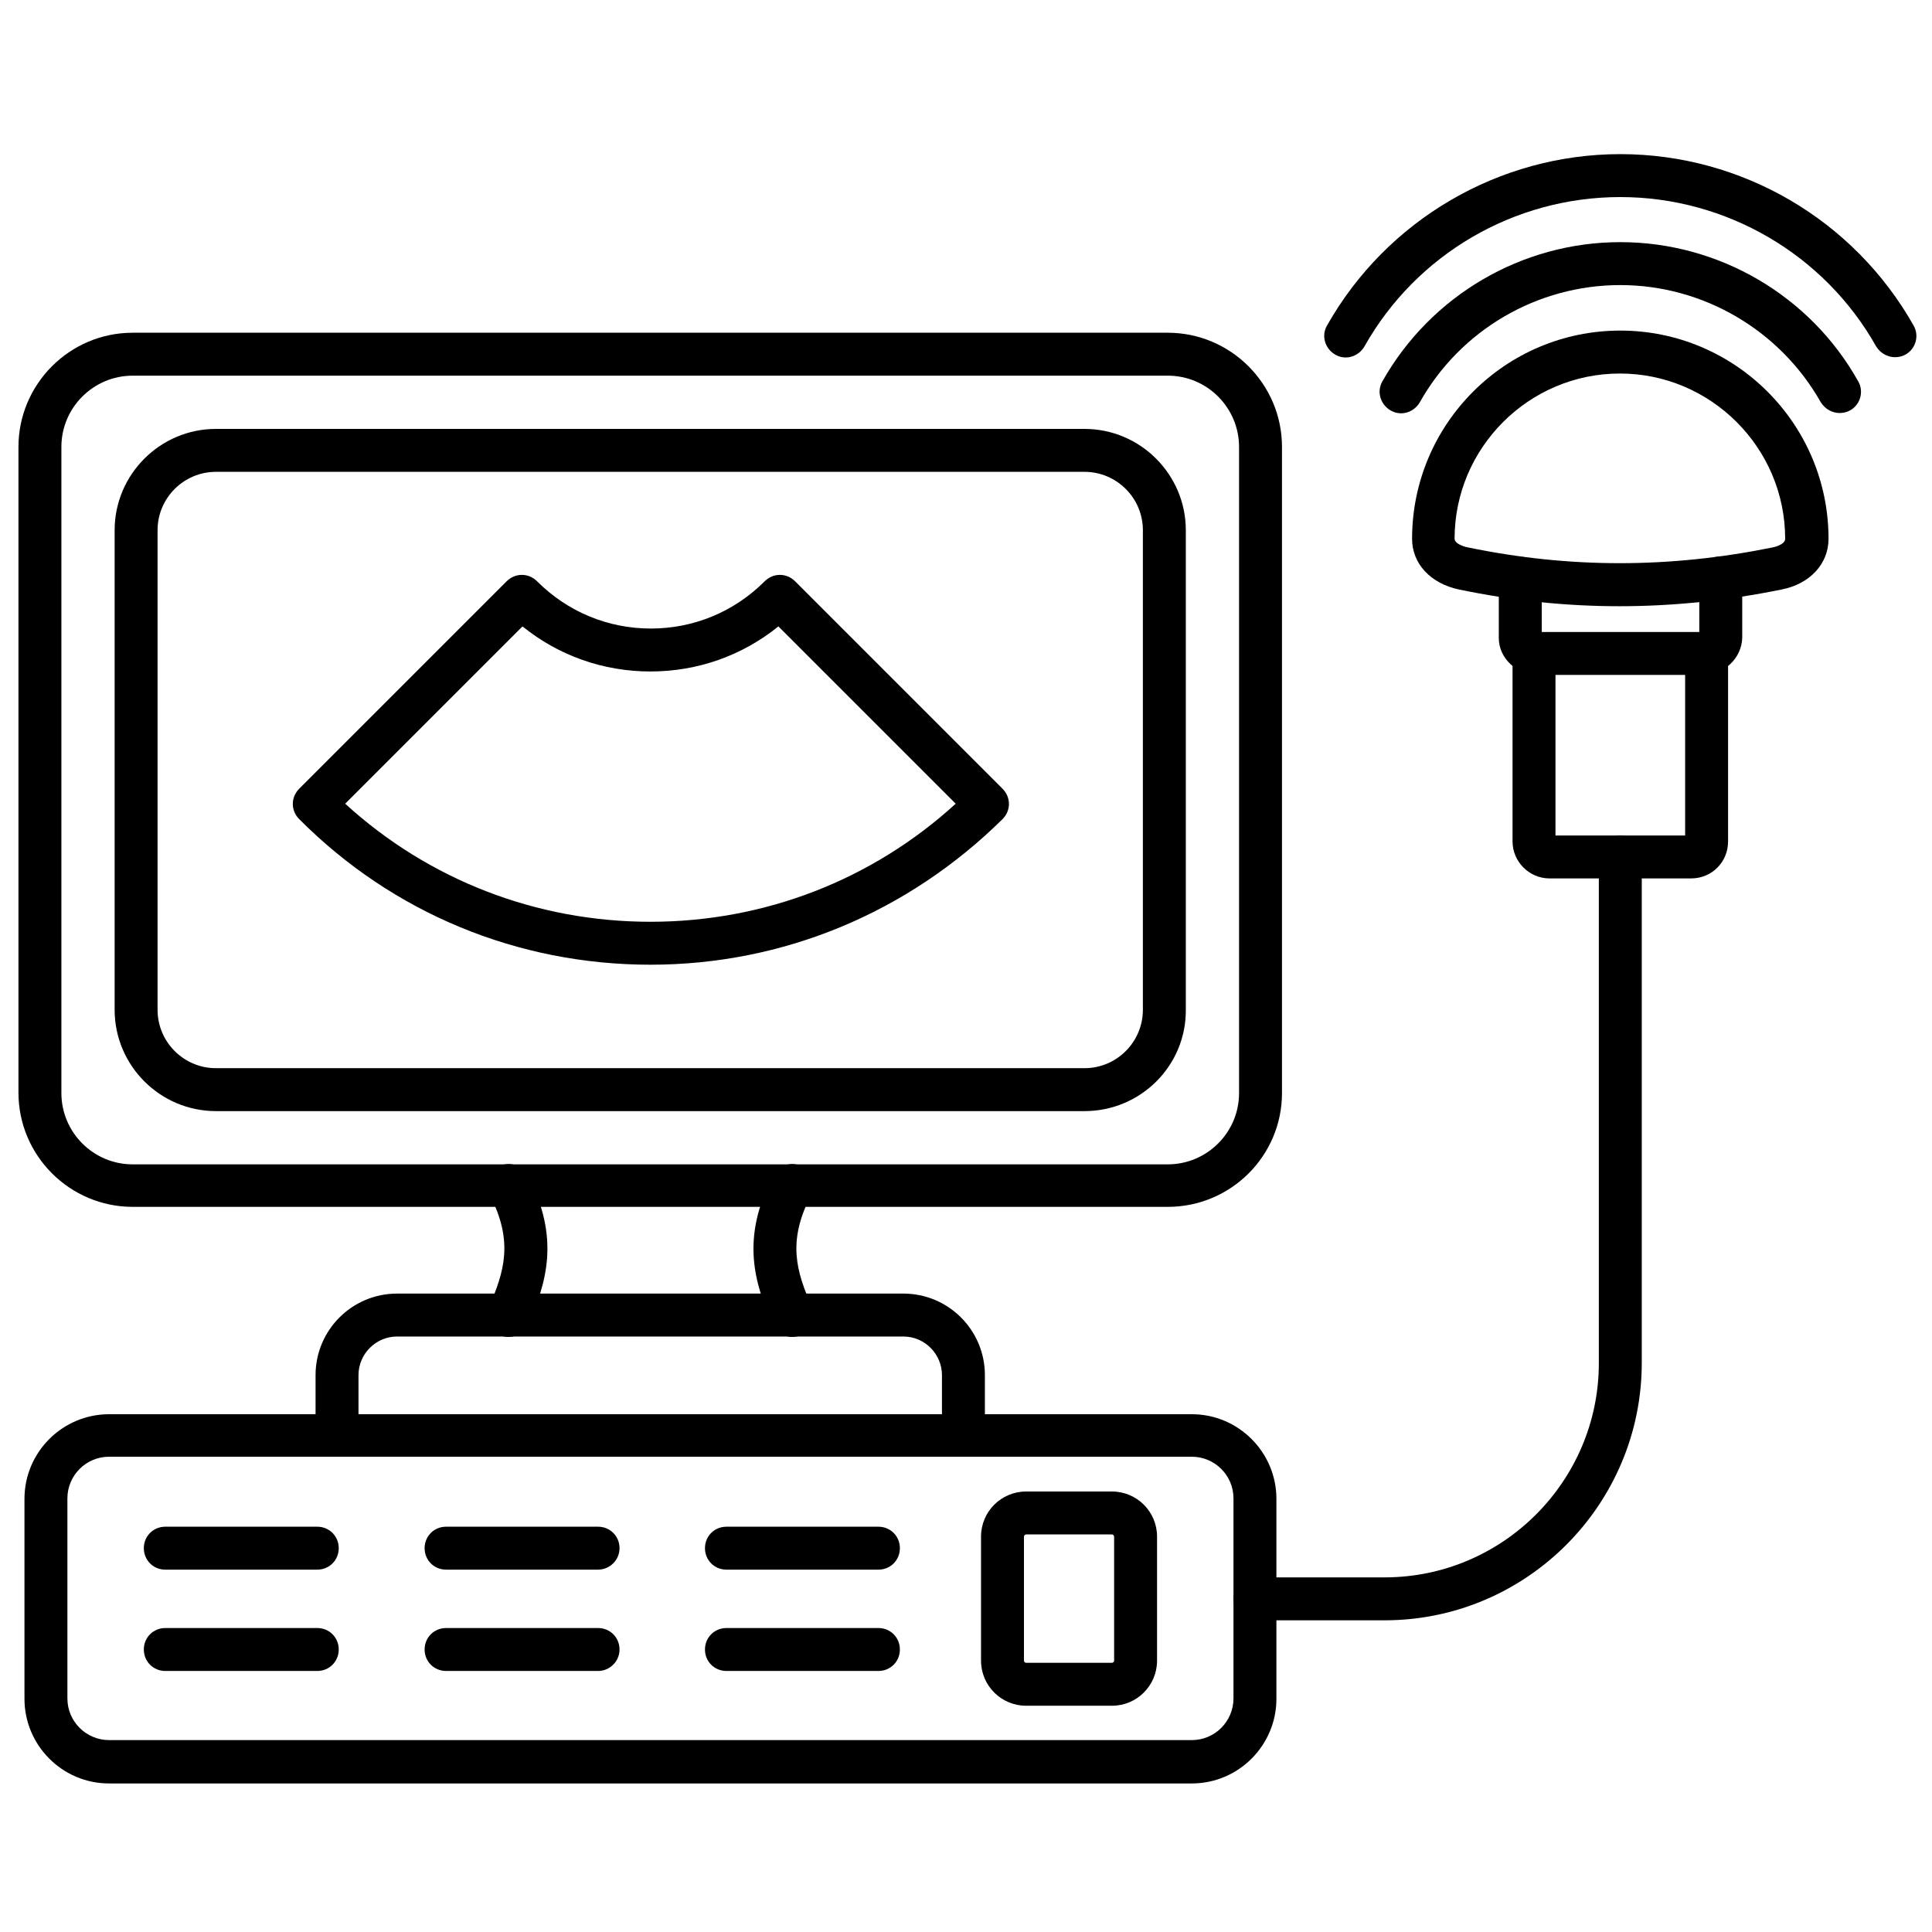
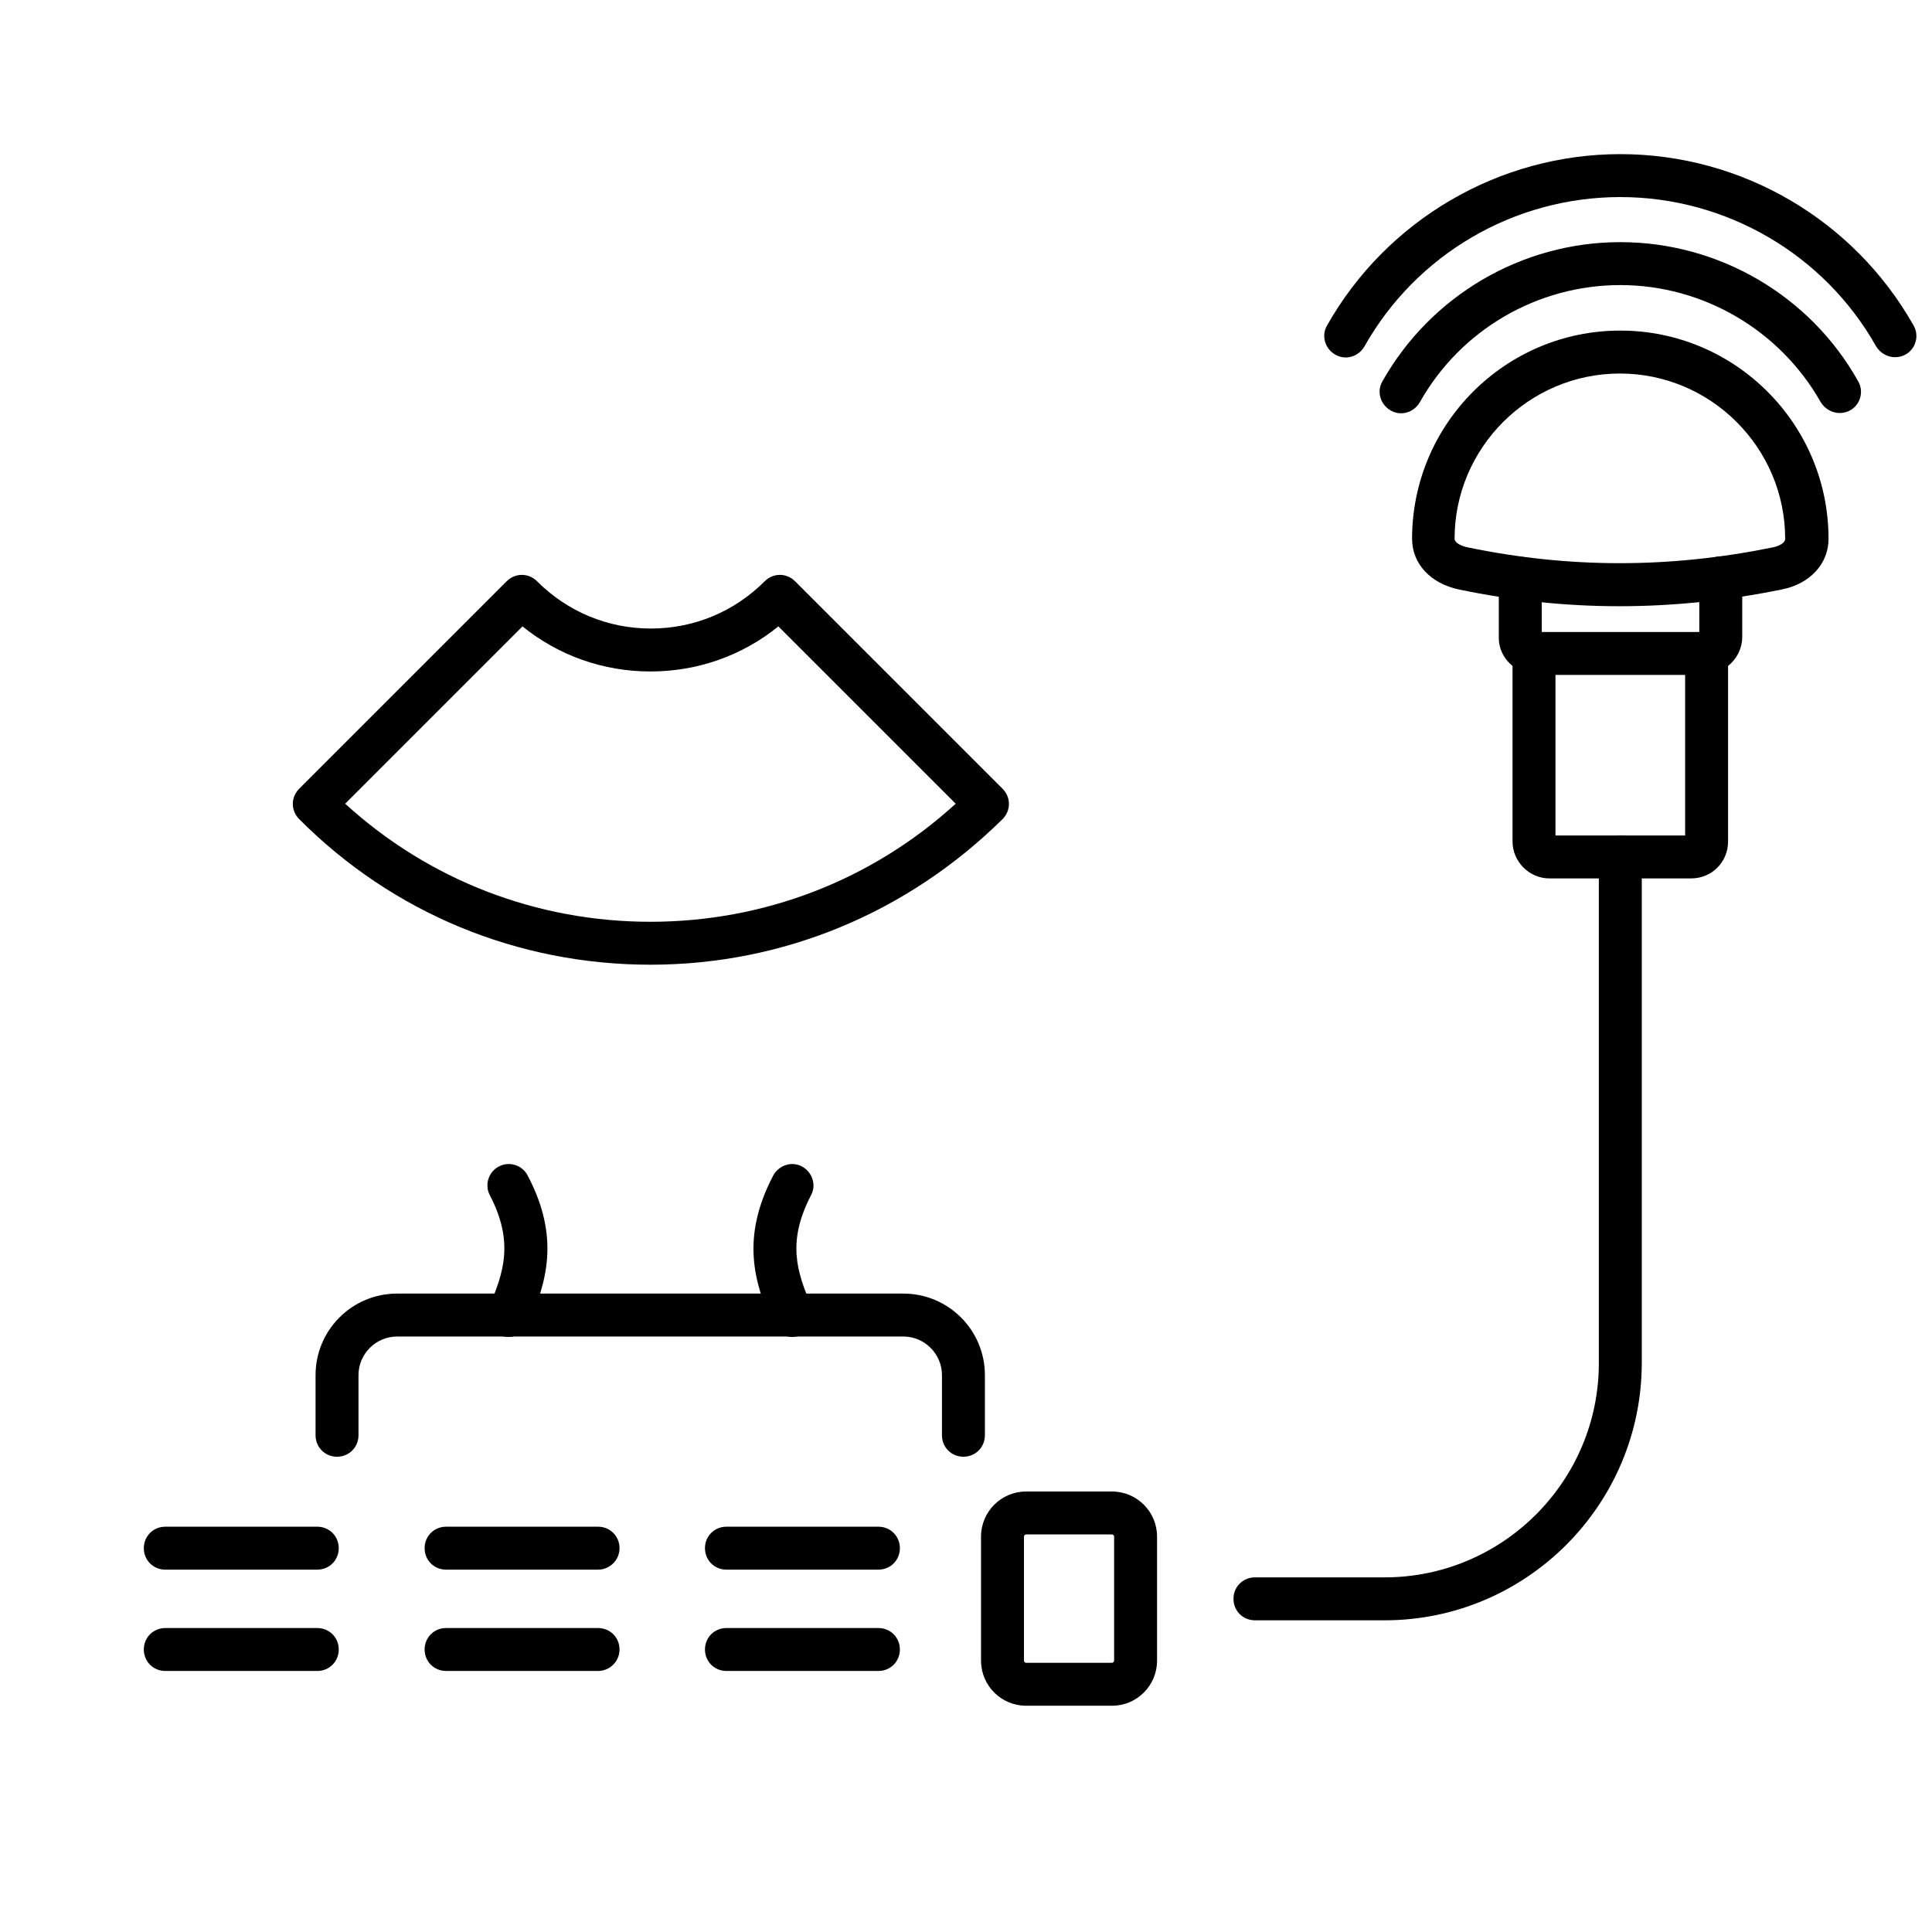
<svg xmlns="http://www.w3.org/2000/svg" id="Layer_1" enable-background="new 0 0 450 450" height="512" viewBox="0 0 450 450" width="512">
  <g>
    <g>
-       <path d="m277.6 415.4h-252.2c-10.9 0-19.7-8.9-19.7-19.7v-46.6c0-10.9 8.9-19.7 19.7-19.7h252.2c10.9 0 19.7 8.9 19.7 19.7v46.6c0 10.8-8.8 19.7-19.7 19.7zm-252.2-76.1c-5.4 0-9.7 4.4-9.7 9.7v46.6c0 5.4 4.4 9.7 9.7 9.7h252.2c5.4 0 9.7-4.4 9.7-9.7v-46.6c0-5.4-4.4-9.7-9.7-9.7z" />
-     </g>
+       </g>
    <g>
      <path d="m224.4 339.3c-2.8 0-5-2.2-5-5v-14c0-4.9-4-9-9-9h-117.9c-4.9 0-9 4-9 9v14c0 2.8-2.2 5-5 5s-5-2.2-5-5v-14c0-10.5 8.5-19 19-19h117.9c10.5 0 19 8.5 19 19v14c0 2.8-2.2 5-5 5z" />
    </g>
    <g>
      <path d="m118.5 311.4c-.7 0-1.3-.1-2-.4-2.5-1.1-3.7-4-2.6-6.6 3.5-8.1 5.8-15.2.2-26-1.3-2.4-.3-5.5 2.1-6.7 2.4-1.3 5.5-.3 6.7 2.1 7.7 14.6 4.3 25.1.2 34.6-.8 1.9-2.7 3-4.6 3zm66 0c-1.9 0-3.8-1.1-4.6-3-4.1-9.5-7.5-19.9.2-34.6 1.3-2.4 4.3-3.4 6.7-2.1s3.4 4.3 2.1 6.7c-5.6 10.8-3.4 17.8.2 26 1.1 2.5-.1 5.5-2.6 6.6-.7.3-1.4.4-2 .4z" />
    </g>
    <g>
-       <path d="m272 281.1h-241.1c-14.6 0-26.6-11.9-26.6-26.6v-150.4c0-14.6 11.9-26.6 26.6-26.6h241.1c14.6 0 26.6 11.9 26.6 26.6v150.5c0 14.6-11.9 26.5-26.6 26.5zm-241.1-193.6c-9.1 0-16.6 7.4-16.6 16.6v150.5c0 9.1 7.4 16.6 16.6 16.6h241.1c9.1 0 16.6-7.4 16.6-16.6v-150.5c0-9.1-7.4-16.6-16.6-16.6z" />
-     </g>
+       </g>
    <g>
-       <path d="m252.6 258.8h-202.3c-13 0-23.6-10.6-23.6-23.6v-111.7c0-13 10.6-23.6 23.6-23.6h202.3c13 0 23.6 10.6 23.6 23.6v111.7c.1 13-10.5 23.6-23.6 23.6zm-202.3-148.9c-7.5 0-13.6 6.1-13.6 13.6v111.7c0 7.5 6.1 13.6 13.6 13.6h202.3c7.5 0 13.6-6.1 13.6-13.6v-111.7c0-7.5-6.1-13.6-13.6-13.6z" />
-     </g>
+       </g>
    <g>
      <path d="m151.5 224.7c-30.9 0-60-12-81.8-33.9-2-2-2-5.1 0-7.1l48.3-48.3c2-2 5.1-2 7.1 0 7.1 7.1 16.5 11 26.5 11s19.4-3.9 26.5-11c2-2 5.1-2 7.1 0l48.3 48.3c2 2 2 5.1 0 7.1-22.1 21.8-51.1 33.9-82 33.9zm-71.1-37.5c19.5 17.8 44.6 27.5 71.1 27.5s51.6-9.7 71.1-27.5l-41.3-41.3c-8.4 6.8-18.8 10.5-29.8 10.5s-21.4-3.7-29.8-10.5z" />
    </g>
    <g>
      <g>
        <g>
          <path d="m73.9 365.6h-35.4c-2.8 0-5-2.2-5-5s2.2-5 5-5h35.4c2.8 0 5 2.2 5 5s-2.2 5-5 5z" />
        </g>
        <g>
          <path d="m73.9 389.2h-35.4c-2.8 0-5-2.2-5-5s2.2-5 5-5h35.4c2.8 0 5 2.2 5 5s-2.2 5-5 5z" />
        </g>
        <g>
          <path d="m139.3 365.6h-35.4c-2.8 0-5-2.2-5-5s2.2-5 5-5h35.4c2.8 0 5 2.2 5 5s-2.3 5-5 5z" />
        </g>
        <g>
          <path d="m139.3 389.2h-35.4c-2.8 0-5-2.2-5-5s2.2-5 5-5h35.4c2.8 0 5 2.2 5 5s-2.3 5-5 5z" />
        </g>
        <g>
          <path d="m204.6 365.6h-35.4c-2.8 0-5-2.2-5-5s2.2-5 5-5h35.4c2.8 0 5 2.2 5 5s-2.2 5-5 5z" />
        </g>
        <g>
          <path d="m204.6 389.2h-35.4c-2.8 0-5-2.2-5-5s2.2-5 5-5h35.4c2.8 0 5 2.2 5 5s-2.2 5-5 5z" />
        </g>
      </g>
      <g>
        <path d="m259 397.3h-20c-5.8 0-10.5-4.7-10.5-10.5v-28.9c0-5.8 4.7-10.5 10.5-10.5h20c5.8 0 10.5 4.7 10.5 10.5v28.9c0 5.8-4.7 10.5-10.5 10.5zm-20-39.9c-.2 0-.5.2-.5.5v28.9c0 .2.2.5.5.5h20c.2 0 .5-.2.5-.5v-28.9c0-.2-.2-.5-.5-.5z" />
      </g>
    </g>
    <g>
      <path d="m322.5 377.4h-30.2c-2.8 0-5-2.2-5-5s2.2-5 5-5h30.2c27.5 0 49.9-22.4 49.9-49.9v-117.9c0-2.8 2.2-5 5-5s5 2.2 5 5v117.8c0 33.1-26.9 60-59.9 60z" />
    </g>
    <g>
      <path d="m393.9 204.6h-33c-4.7 0-8.6-3.9-8.6-8.6v-44c0-2.8 2.2-5 5-5s5 2.2 5 5v42.6h30.2v-42.6c0-2.8 2.2-5 5-5s5 2.2 5 5v44c0 4.8-3.8 8.6-8.6 8.6z" />
    </g>
    <g>
      <path d="m377.2 141.2c-12.5 0-24.9-1.3-37.4-3.9-6.6-1.4-10.9-6-10.9-11.8 0-26.7 21.7-48.5 48.5-48.5 26.7 0 48.5 21.7 48.5 48.5 0 5.8-4.3 10.5-10.9 11.8-12.8 2.6-25.3 3.9-37.8 3.9zm-35.3-13.7c23.7 4.9 46.9 4.9 71 0 .1 0 2.9-.6 2.9-2 0-21.2-17.3-38.5-38.5-38.5s-38.5 17.3-38.5 38.5c.1 1.4 3 2 3.1 2z" />
    </g>
    <g>
      <path d="m396.6 157.2h-38.3c-5.1 0-9.2-3.9-9.2-8.6v-13.9c0-2.8 2.2-5 5-5s5 2.2 5 5v12.5h36.7v-12.6c0-2.8 2.2-5 5-5s5 2.2 5 5v13.9c-.1 4.8-4.2 8.7-9.2 8.7z" />
    </g>
    <g>
      <path d="m428.5 96.2c-1.7 0-3.4-.9-4.4-2.5-9.5-16.8-27.4-27.3-46.7-27.3s-37.2 10.4-46.7 27.3c-1.4 2.4-4.4 3.3-6.8 1.9s-3.3-4.4-1.9-6.8c11.3-20 32.5-32.4 55.4-32.4s44.2 12.4 55.4 32.4c1.4 2.4.5 5.5-1.9 6.8-.7.4-1.6.6-2.4.6z" />
    </g>
    <g>
-       <path d="m441.4 83.2c-1.7 0-3.4-.9-4.4-2.5-12.1-21.5-35-34.8-59.6-34.8-24.7 0-47.5 13.3-59.6 34.8-1.4 2.4-4.4 3.3-6.8 1.9s-3.3-4.4-1.9-6.8c13.9-24.6 40.1-39.9 68.3-39.9 28.3 0 54.4 15.3 68.3 39.9 1.4 2.4.5 5.5-1.9 6.8-.7.4-1.6.6-2.4.6z" />
+       <path d="m441.4 83.2c-1.7 0-3.4-.9-4.4-2.5-12.1-21.5-35-34.8-59.6-34.8-24.7 0-47.5 13.3-59.6 34.8-1.4 2.4-4.4 3.3-6.8 1.9s-3.3-4.4-1.9-6.8c13.9-24.6 40.1-39.9 68.3-39.9 28.3 0 54.4 15.3 68.3 39.9 1.4 2.4.5 5.5-1.9 6.8-.7.4-1.6.6-2.4.6" />
    </g>
  </g>
</svg>